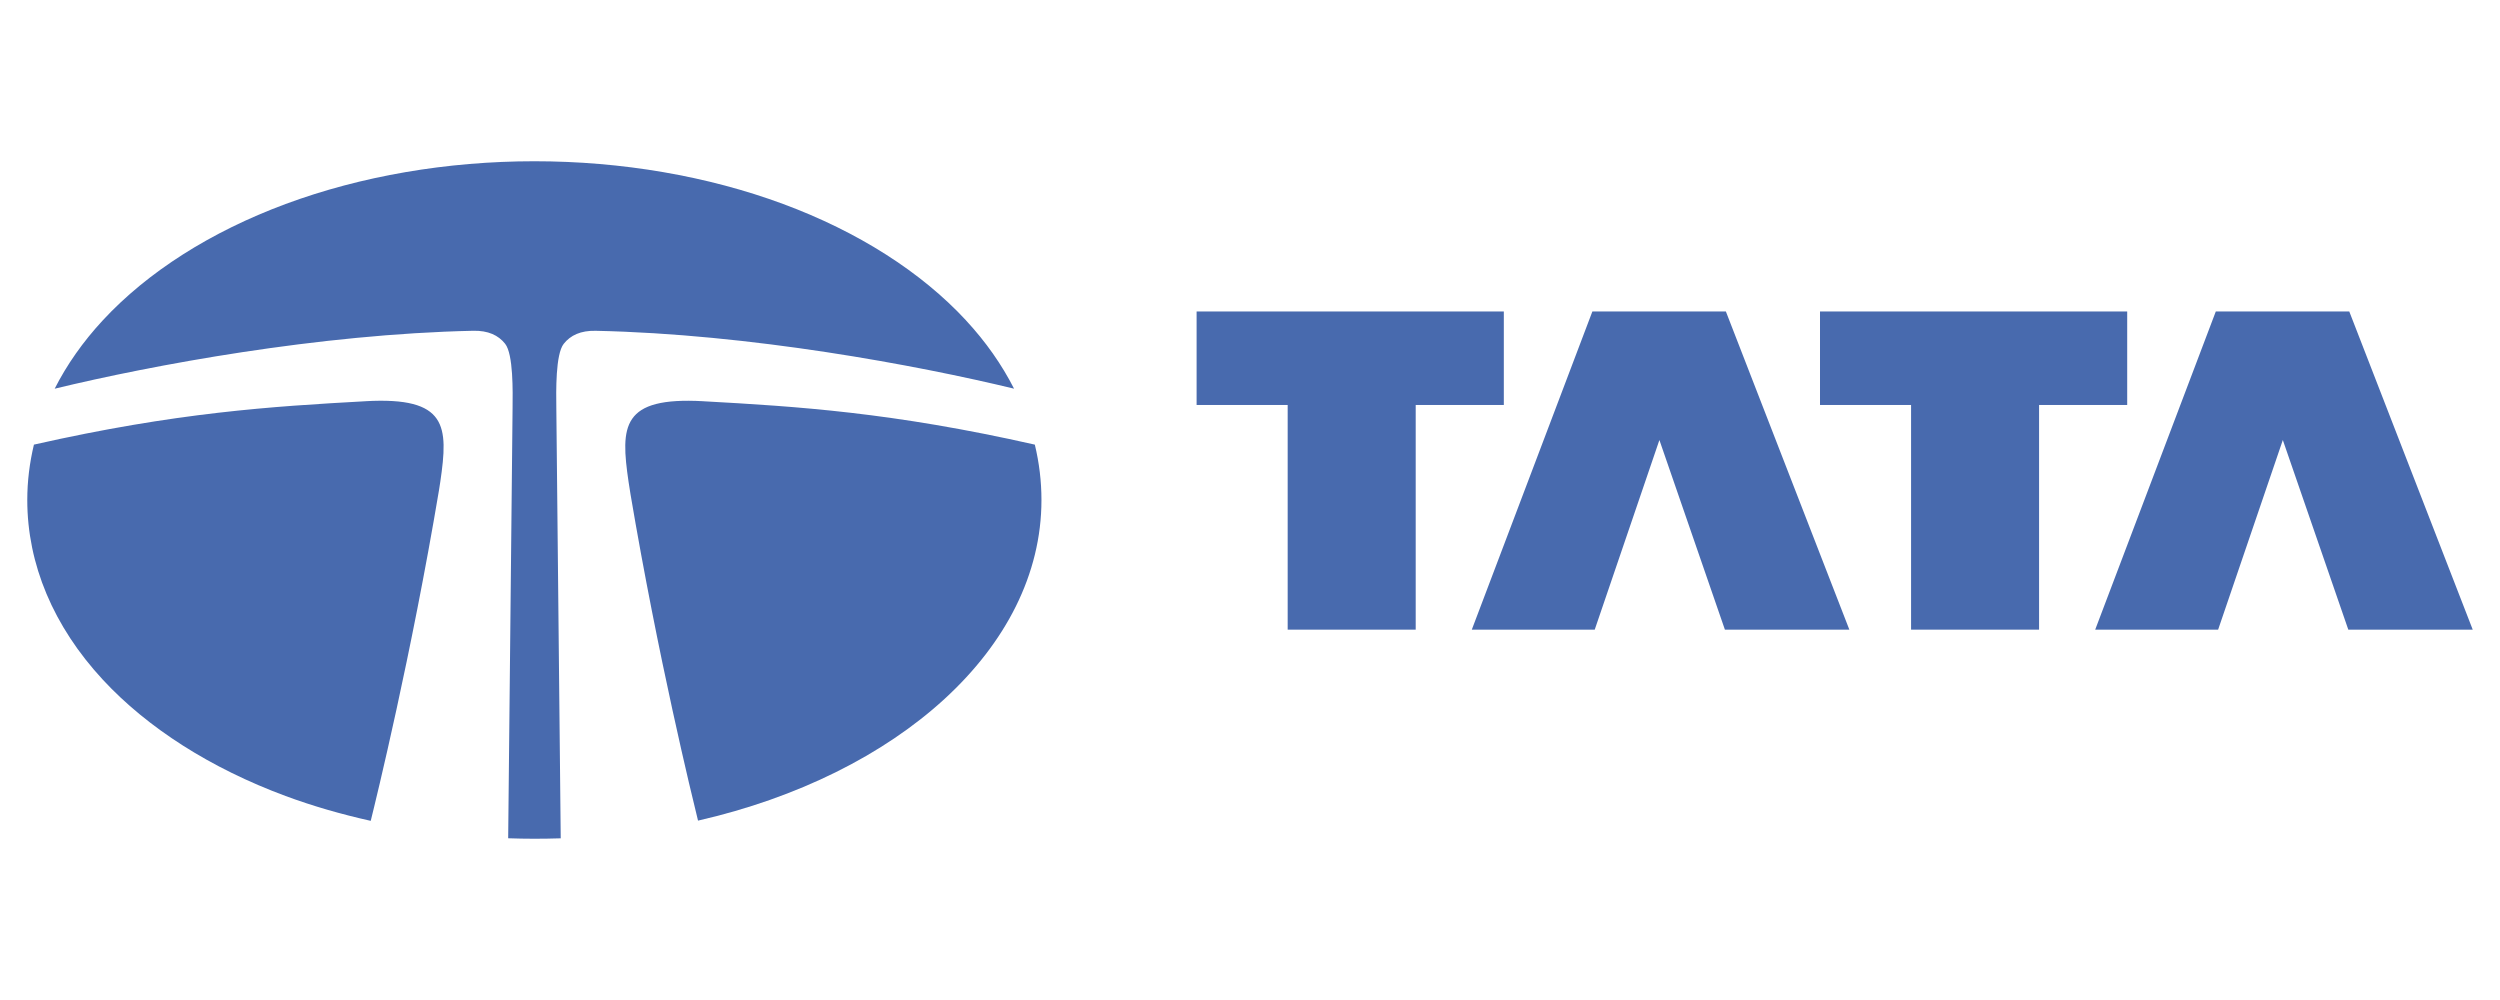
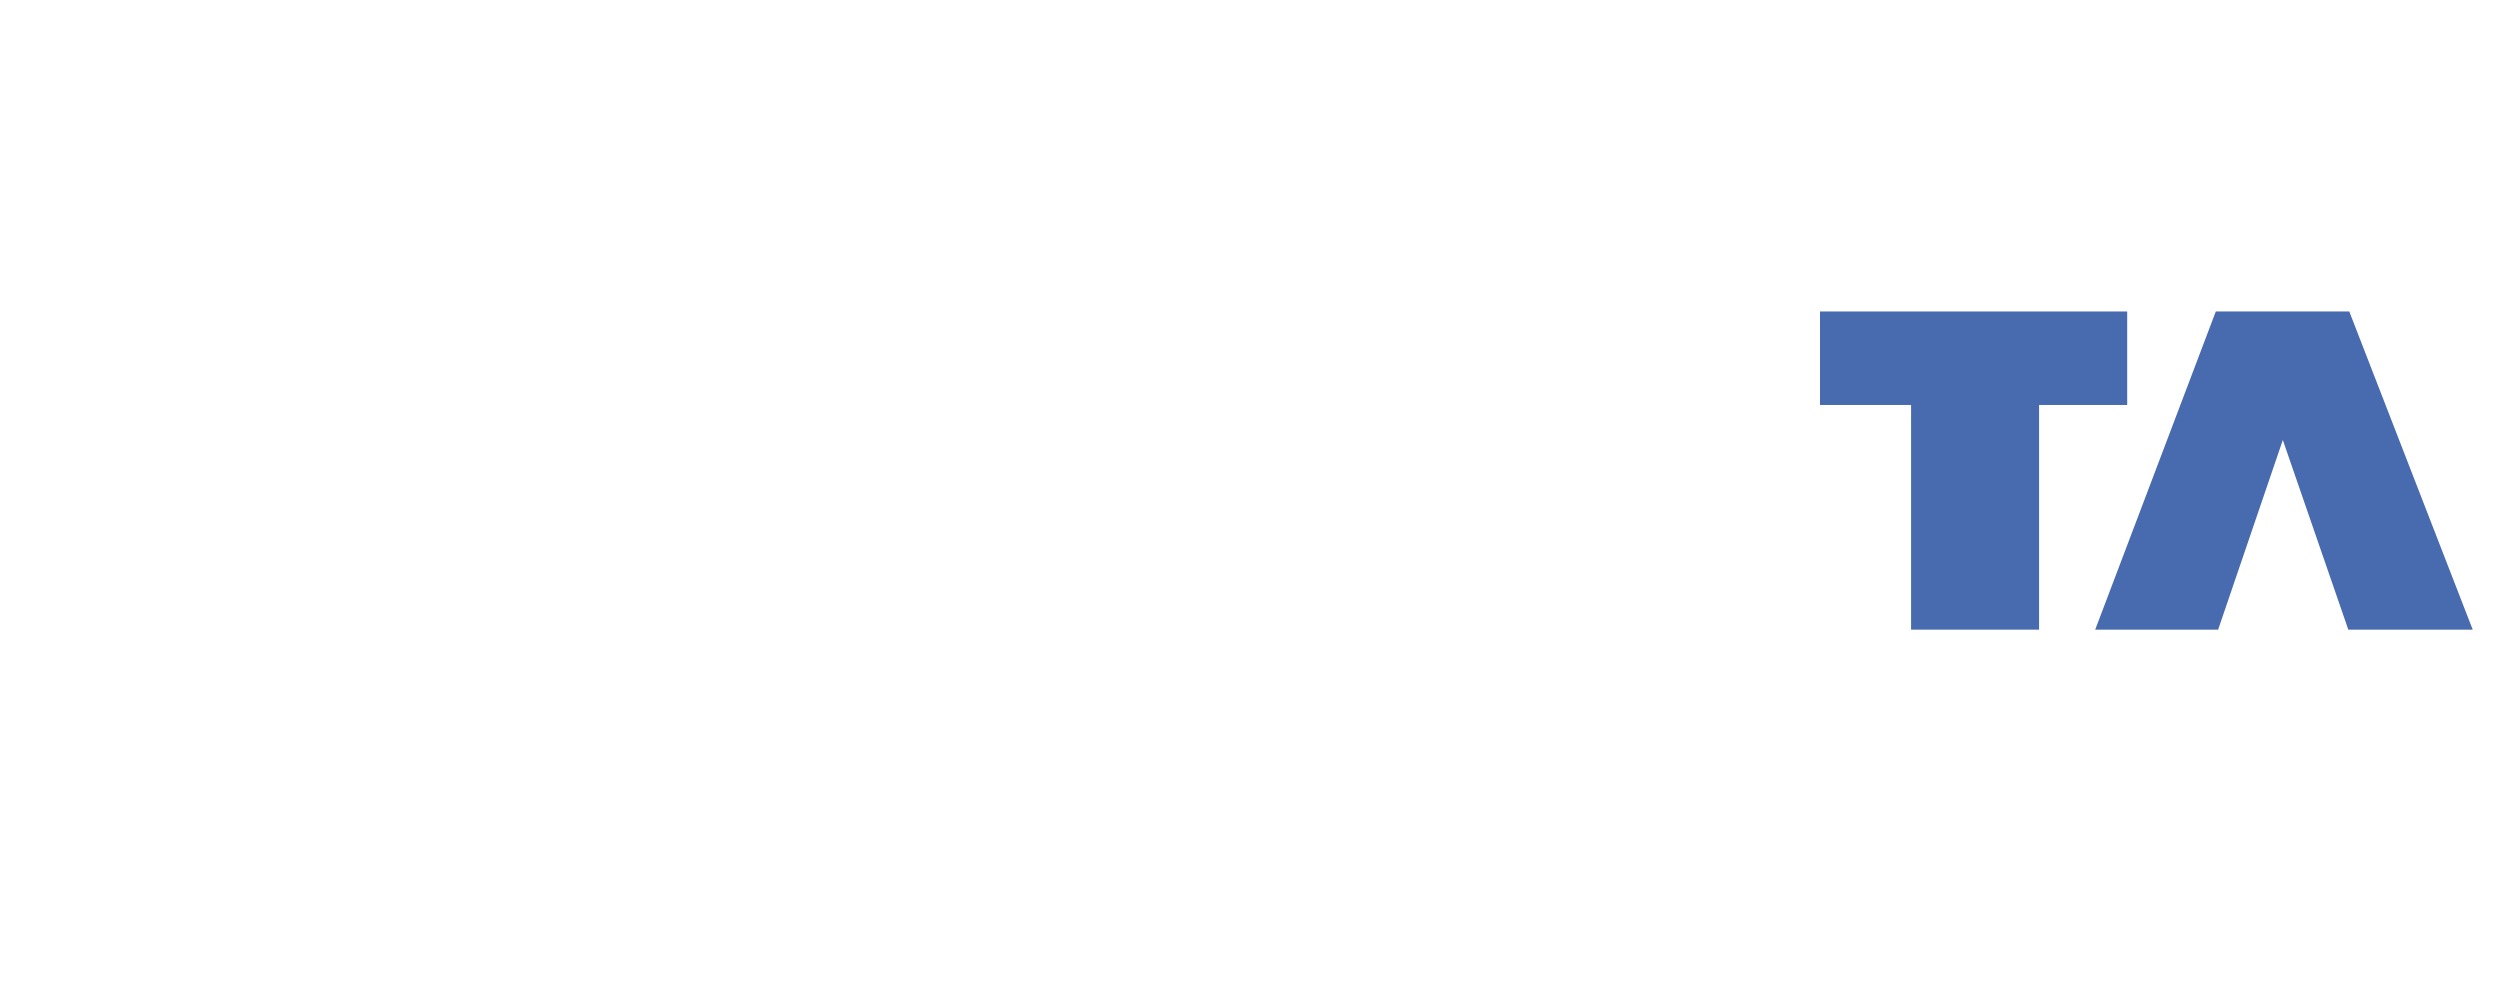
<svg xmlns="http://www.w3.org/2000/svg" id="Layer_1" data-name="Layer 1" viewBox="0 0 1000 400">
  <defs>
    <style>
      .cls-1 {
        fill: #486aae;
      }
    </style>
  </defs>
-   <path class="cls-1" d="M386.38,128.12c-17.92-19.34-43.19-35.43-73.11-46.52-30.16-11.18-64.56-17.1-99.52-17.1s-69.36,5.92-99.5,17.1c-29.93,11.1-55.21,27.19-73.12,46.52-7.97,8.6-14.4,17.78-19.26,27.36,38.94-9.42,105.56-21.85,167.41-23.17,5.97-.13,10.07,1.78,12.78,5.21,3.29,4.17,3.05,19.06,2.97,25.71l-1.76,172.08c3.48.12,6.98.19,10.49.19s7.05-.06,10.53-.17l-1.76-172.09c-.09-6.66-.35-21.54,2.96-25.71,2.71-3.43,6.81-5.34,12.77-5.21,61.83,1.3,128.43,13.74,167.36,23.15-4.87-9.57-11.27-18.74-19.25-27.34Z" />
-   <path class="cls-1" d="M281.32,160.49c-32.74-1.82-33.16,9.87-29.9,32.21.21,1.36.48,3.08.79,5.04,10.98,65.04,24.66,121.01,27,130.51,79.81-18.24,137.37-68.83,137.37-128.24,0-7.48-.9-14.9-2.65-22.16-57-12.89-95.06-15.27-132.62-17.35Z" />
-   <path class="cls-1" d="M146.23,160.49c-37.57,2.08-75.64,4.47-132.66,17.36-1.74,7.27-2.66,14.67-2.66,22.15,0,25.68,10.45,50.53,30.22,71.88,17.92,19.34,43.19,35.43,73.12,46.53,10.83,4.01,22.26,7.3,34.04,9.93,2.21-8.9,16.2-66.03,27.3-132.24.21-1.27.4-2.44.53-3.41,3.27-22.34,2.85-34.03-29.88-32.21Z" />
-   <polygon class="cls-1" points="601.53 124.59 478.64 124.59 478.64 161.99 515.07 161.99 515.07 251.86 566.28 251.86 566.28 161.99 601.53 161.99 601.53 124.59" />
-   <polygon class="cls-1" points="636.95 124.59 588.72 251.86 637.89 251.86 663.76 176.01 689.96 251.86 739.74 251.86 690.35 124.59 636.95 124.59" />
  <polygon class="cls-1" points="850.88 124.59 728 124.59 728 161.99 764.43 161.99 764.43 251.86 815.63 251.86 815.63 161.99 850.88 161.99 850.88 124.59" />
  <polygon class="cls-1" points="939.71 124.59 886.32 124.59 838.08 251.86 887.25 251.86 913.13 176.01 939.32 251.86 989.09 251.86 939.71 124.59" />
</svg>